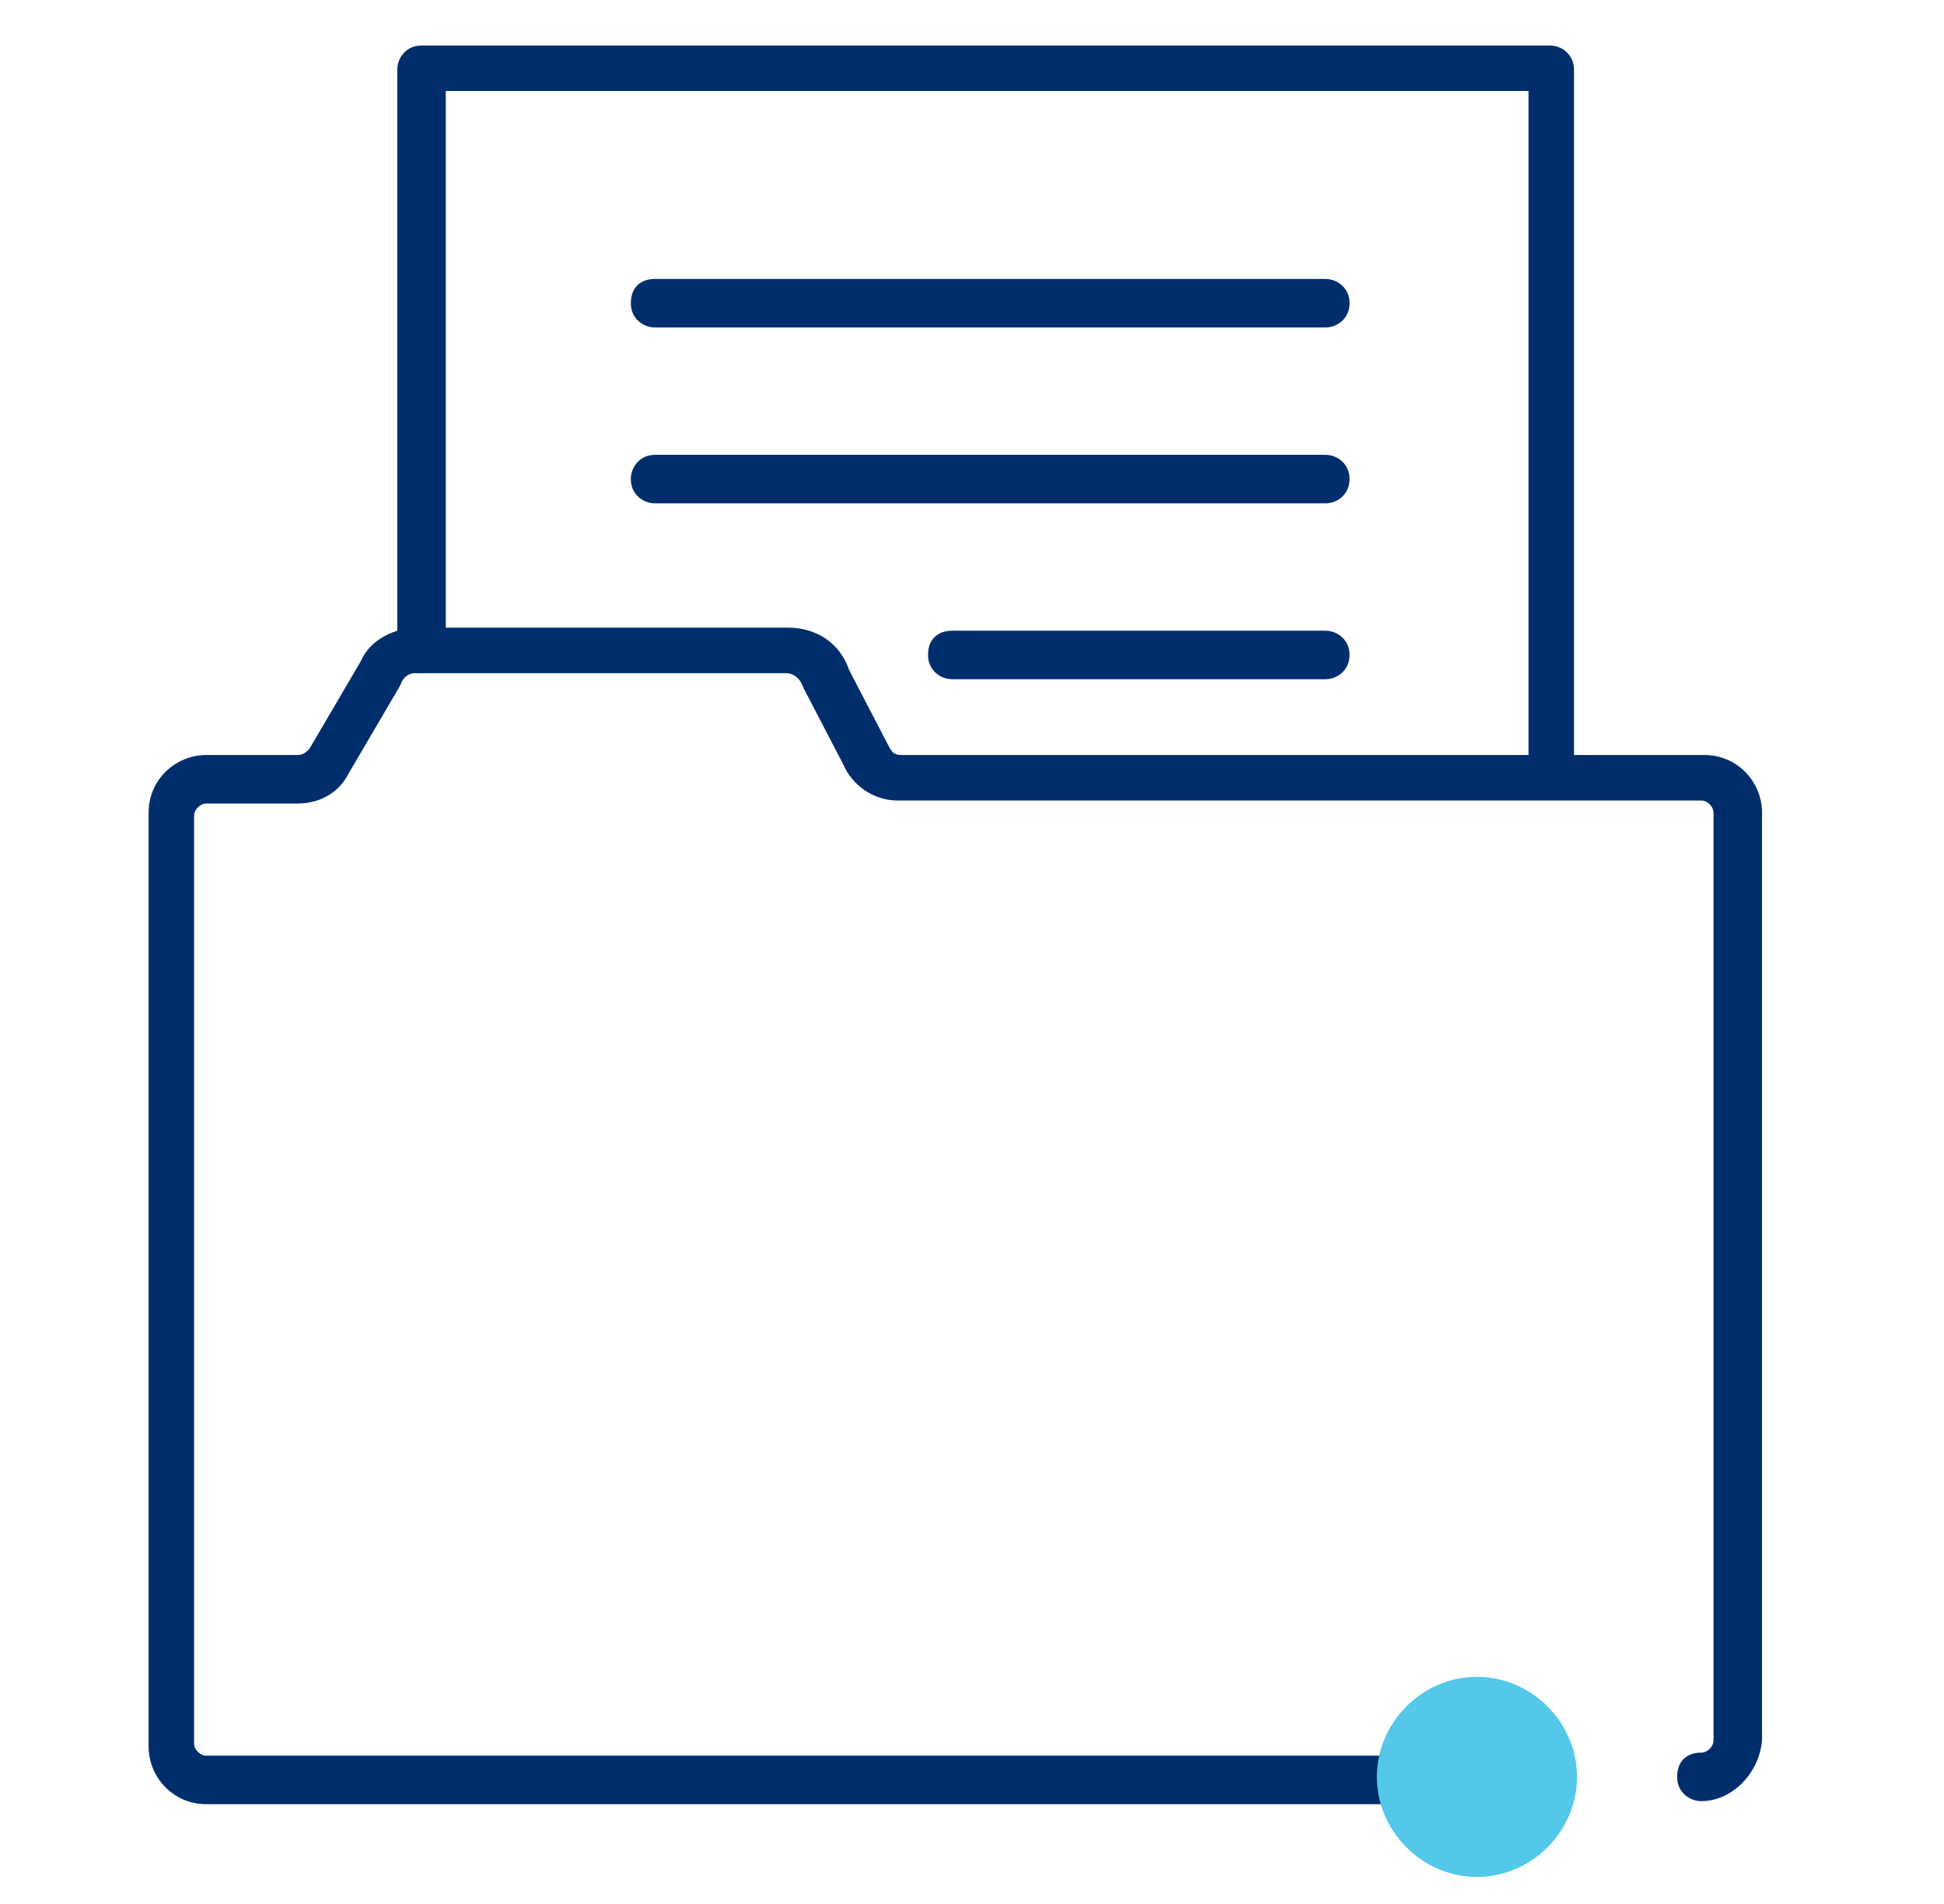
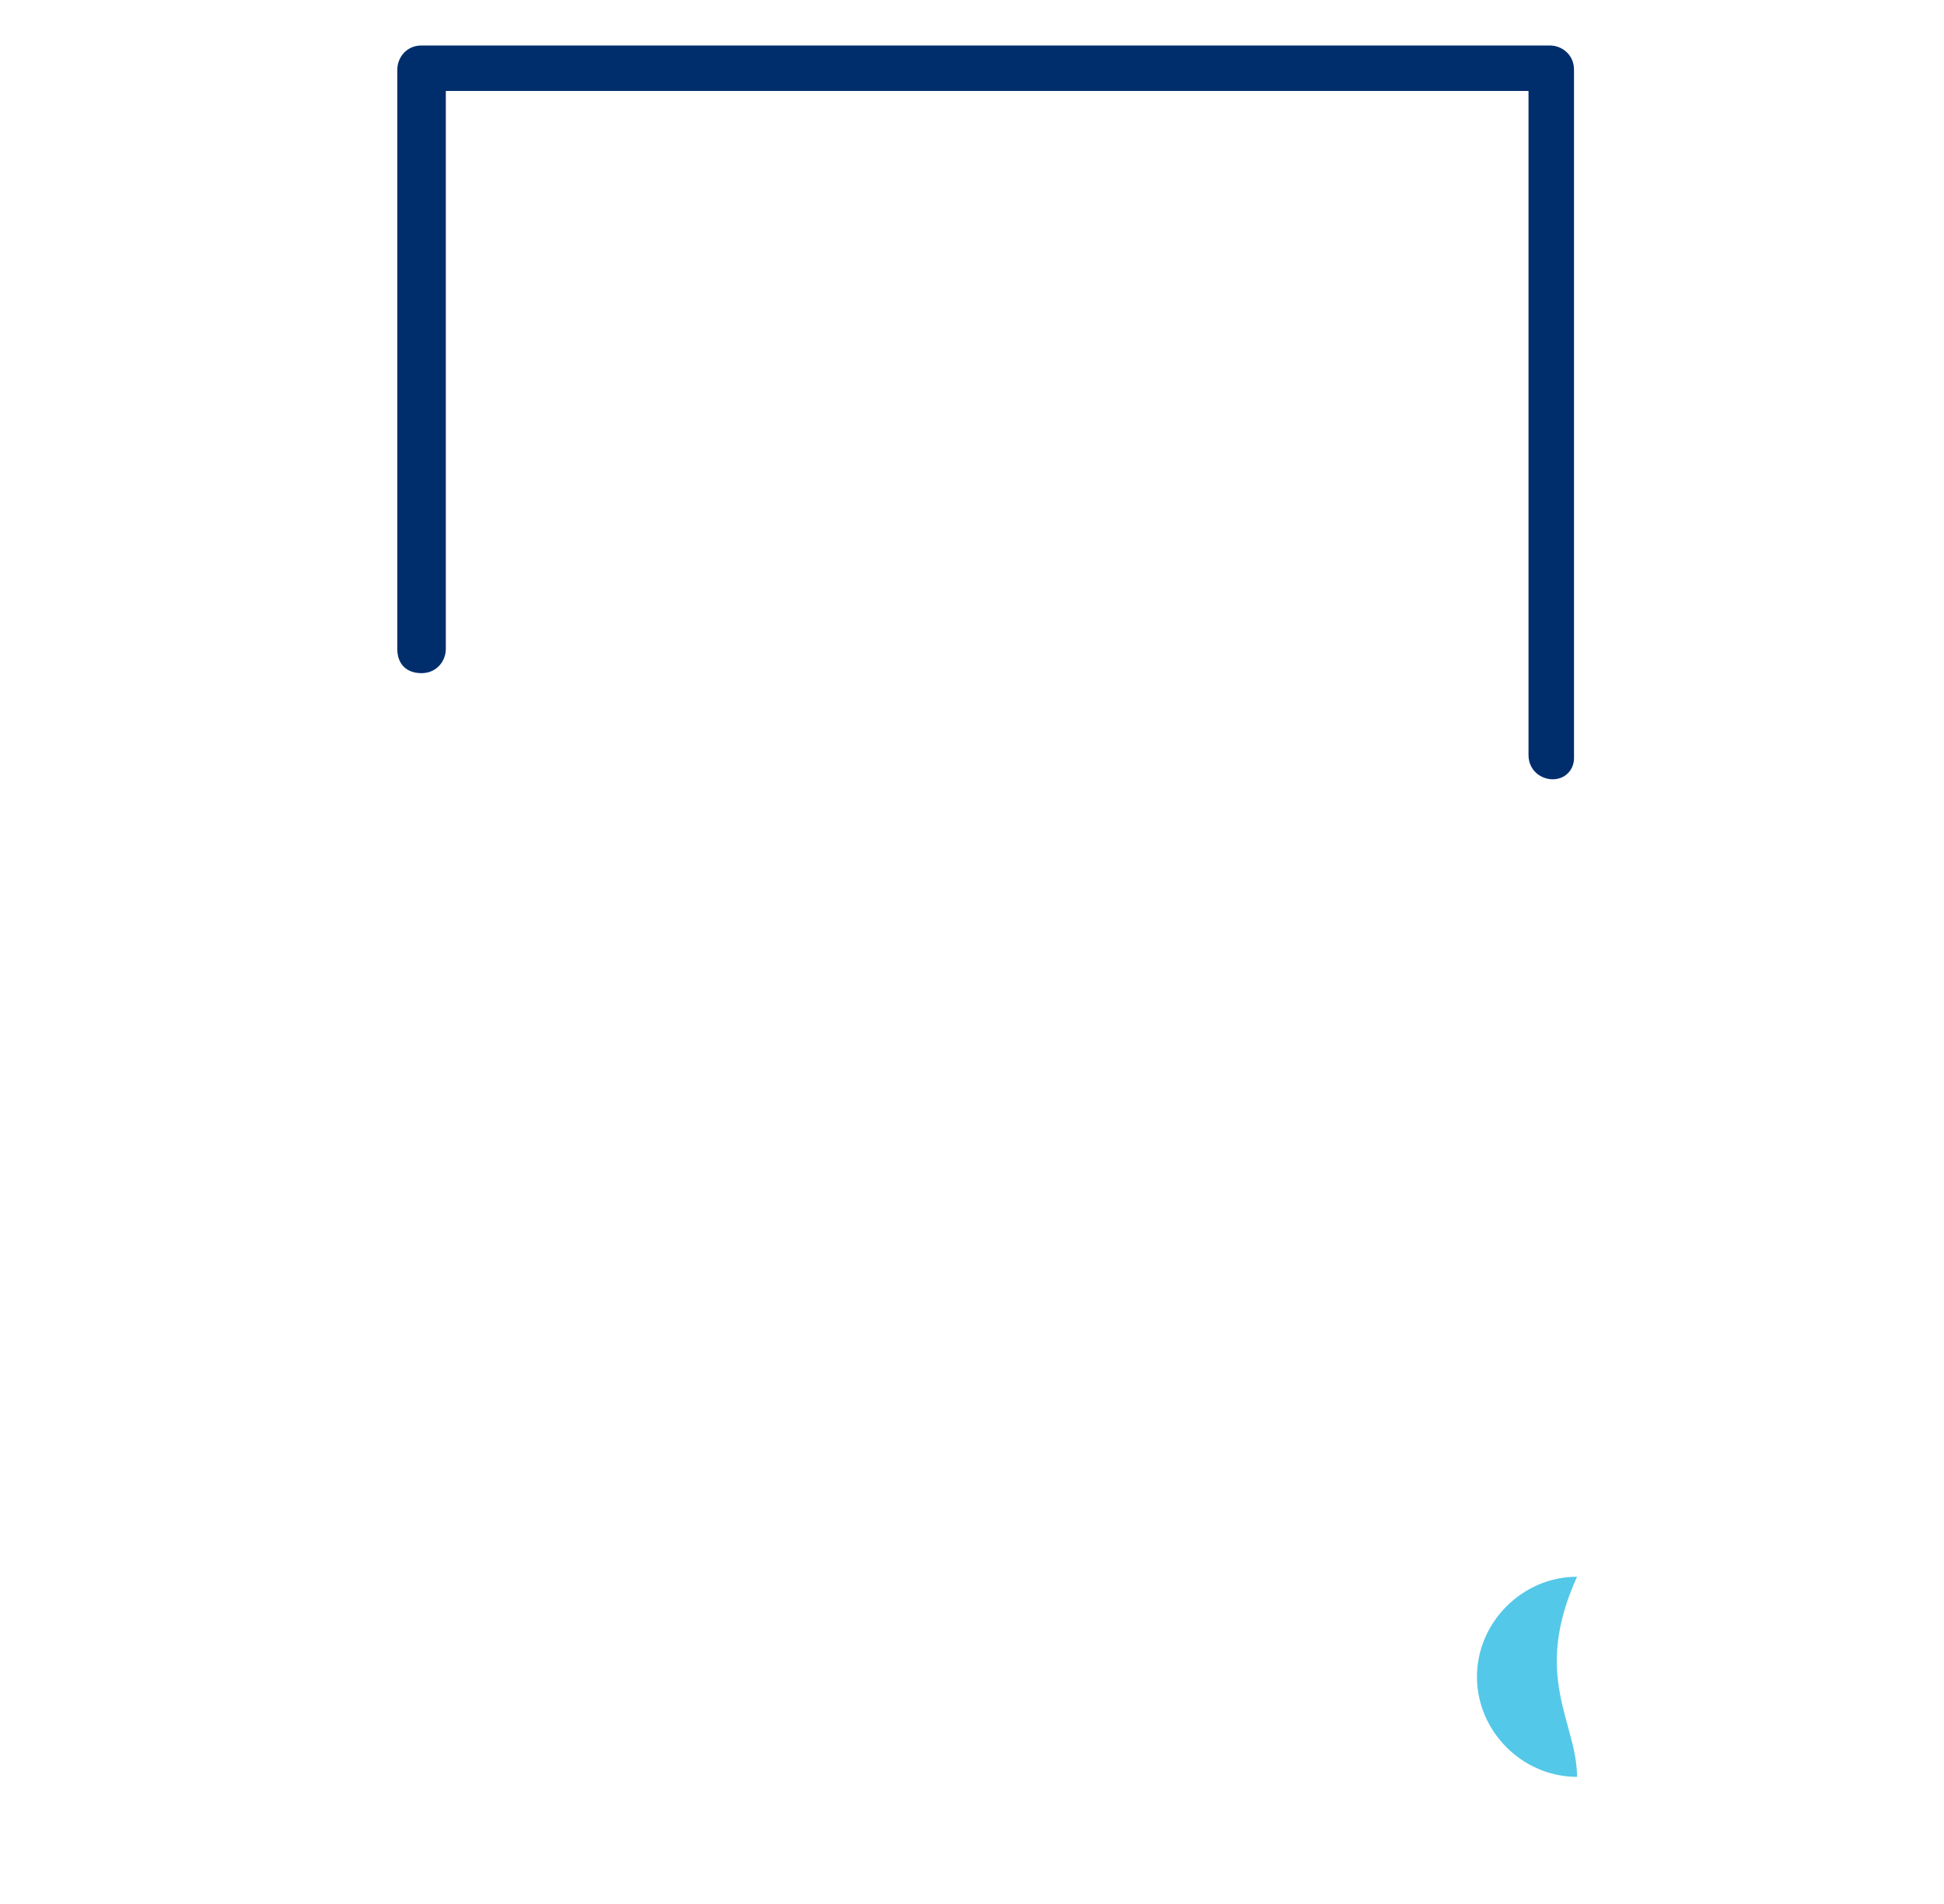
<svg xmlns="http://www.w3.org/2000/svg" version="1.1" id="Layer_1" x="0px" y="0px" viewBox="0 0 64.1 62.8" style="enable-background:new 0 0 64.1 62.8;" xml:space="preserve">
  <style type="text/css">
	.st0{fill:#002E6D;}
	.st1{fill:#54C8E8;}
</style>
  <g>
    <g>
      <g>
-         <path class="st0" d="M56.1,59.4c-0.4,0-0.8-0.3-0.8-0.8s0.3-0.8,0.8-0.8c0.2,0,0.4-0.2,0.4-0.4V26.8c0-0.2-0.2-0.4-0.4-0.4H29.6     c-0.8,0-1.5-0.5-1.8-1.2l-1.3-2.5c-0.1-0.3-0.3-0.5-0.6-0.5H13.7c-0.2,0-0.4,0.1-0.5,0.4l-1.7,2.9c-0.3,0.6-0.9,1-1.7,1h-3     c-0.2,0-0.4,0.2-0.4,0.4v30.6c0,0.2,0.2,0.4,0.4,0.4h41.3c0.4,0,0.8,0.3,0.8,0.8s-0.3,0.8-0.8,0.8H6.8c-1.1,0-1.9-0.9-1.9-1.9     V26.8c0-1.1,0.9-1.9,1.9-1.9h3c0.2,0,0.3-0.1,0.4-0.2l1.7-2.9c0.3-0.7,1.1-1.1,1.9-1.1h12.2c0.9,0,1.7,0.5,2,1.4l1.3,2.5     c0.1,0.2,0.2,0.3,0.4,0.3h26.5c1.1,0,1.9,0.9,1.9,1.9v30.6C58,58.5,57.1,59.4,56.1,59.4z" />
-       </g>
+         </g>
    </g>
  </g>
  <path class="st0" d="M51.2,25.7c-0.4,0-0.8-0.3-0.8-0.8V3H14.7v18.4c0,0.4-0.3,0.8-0.8,0.8s-0.8-0.3-0.8-0.8V2.3  c0-0.4,0.3-0.8,0.8-0.8h37.2c0.4,0,0.8,0.3,0.8,0.8v22.7C51.9,25.4,51.6,25.7,51.2,25.7z" />
-   <path class="st0" d="M43.7,10.8H21.6c-0.4,0-0.8-0.3-0.8-0.8s0.3-0.8,0.8-0.8h22.1c0.4,0,0.8,0.3,0.8,0.8S44.1,10.8,43.7,10.8z" />
-   <path class="st0" d="M43.7,16.6H21.6c-0.4,0-0.8-0.3-0.8-0.8c0-0.4,0.3-0.8,0.8-0.8h22.1c0.4,0,0.8,0.3,0.8,0.8  C44.5,16.3,44.1,16.6,43.7,16.6z" />
-   <path class="st0" d="M43.7,22.4H31.4c-0.4,0-0.8-0.3-0.8-0.8s0.3-0.8,0.8-0.8h12.3c0.4,0,0.8,0.3,0.8,0.8S44.1,22.4,43.7,22.4z" />
  <g>
-     <path class="st1" d="M52,58.6c0,1.8-1.5,3.3-3.3,3.3c-1.8,0-3.3-1.5-3.3-3.3c0-1.8,1.5-3.3,3.3-3.3C50.5,55.3,52,56.8,52,58.6" />
+     <path class="st1" d="M52,58.6c-1.8,0-3.3-1.5-3.3-3.3c0-1.8,1.5-3.3,3.3-3.3C50.5,55.3,52,56.8,52,58.6" />
  </g>
</svg>